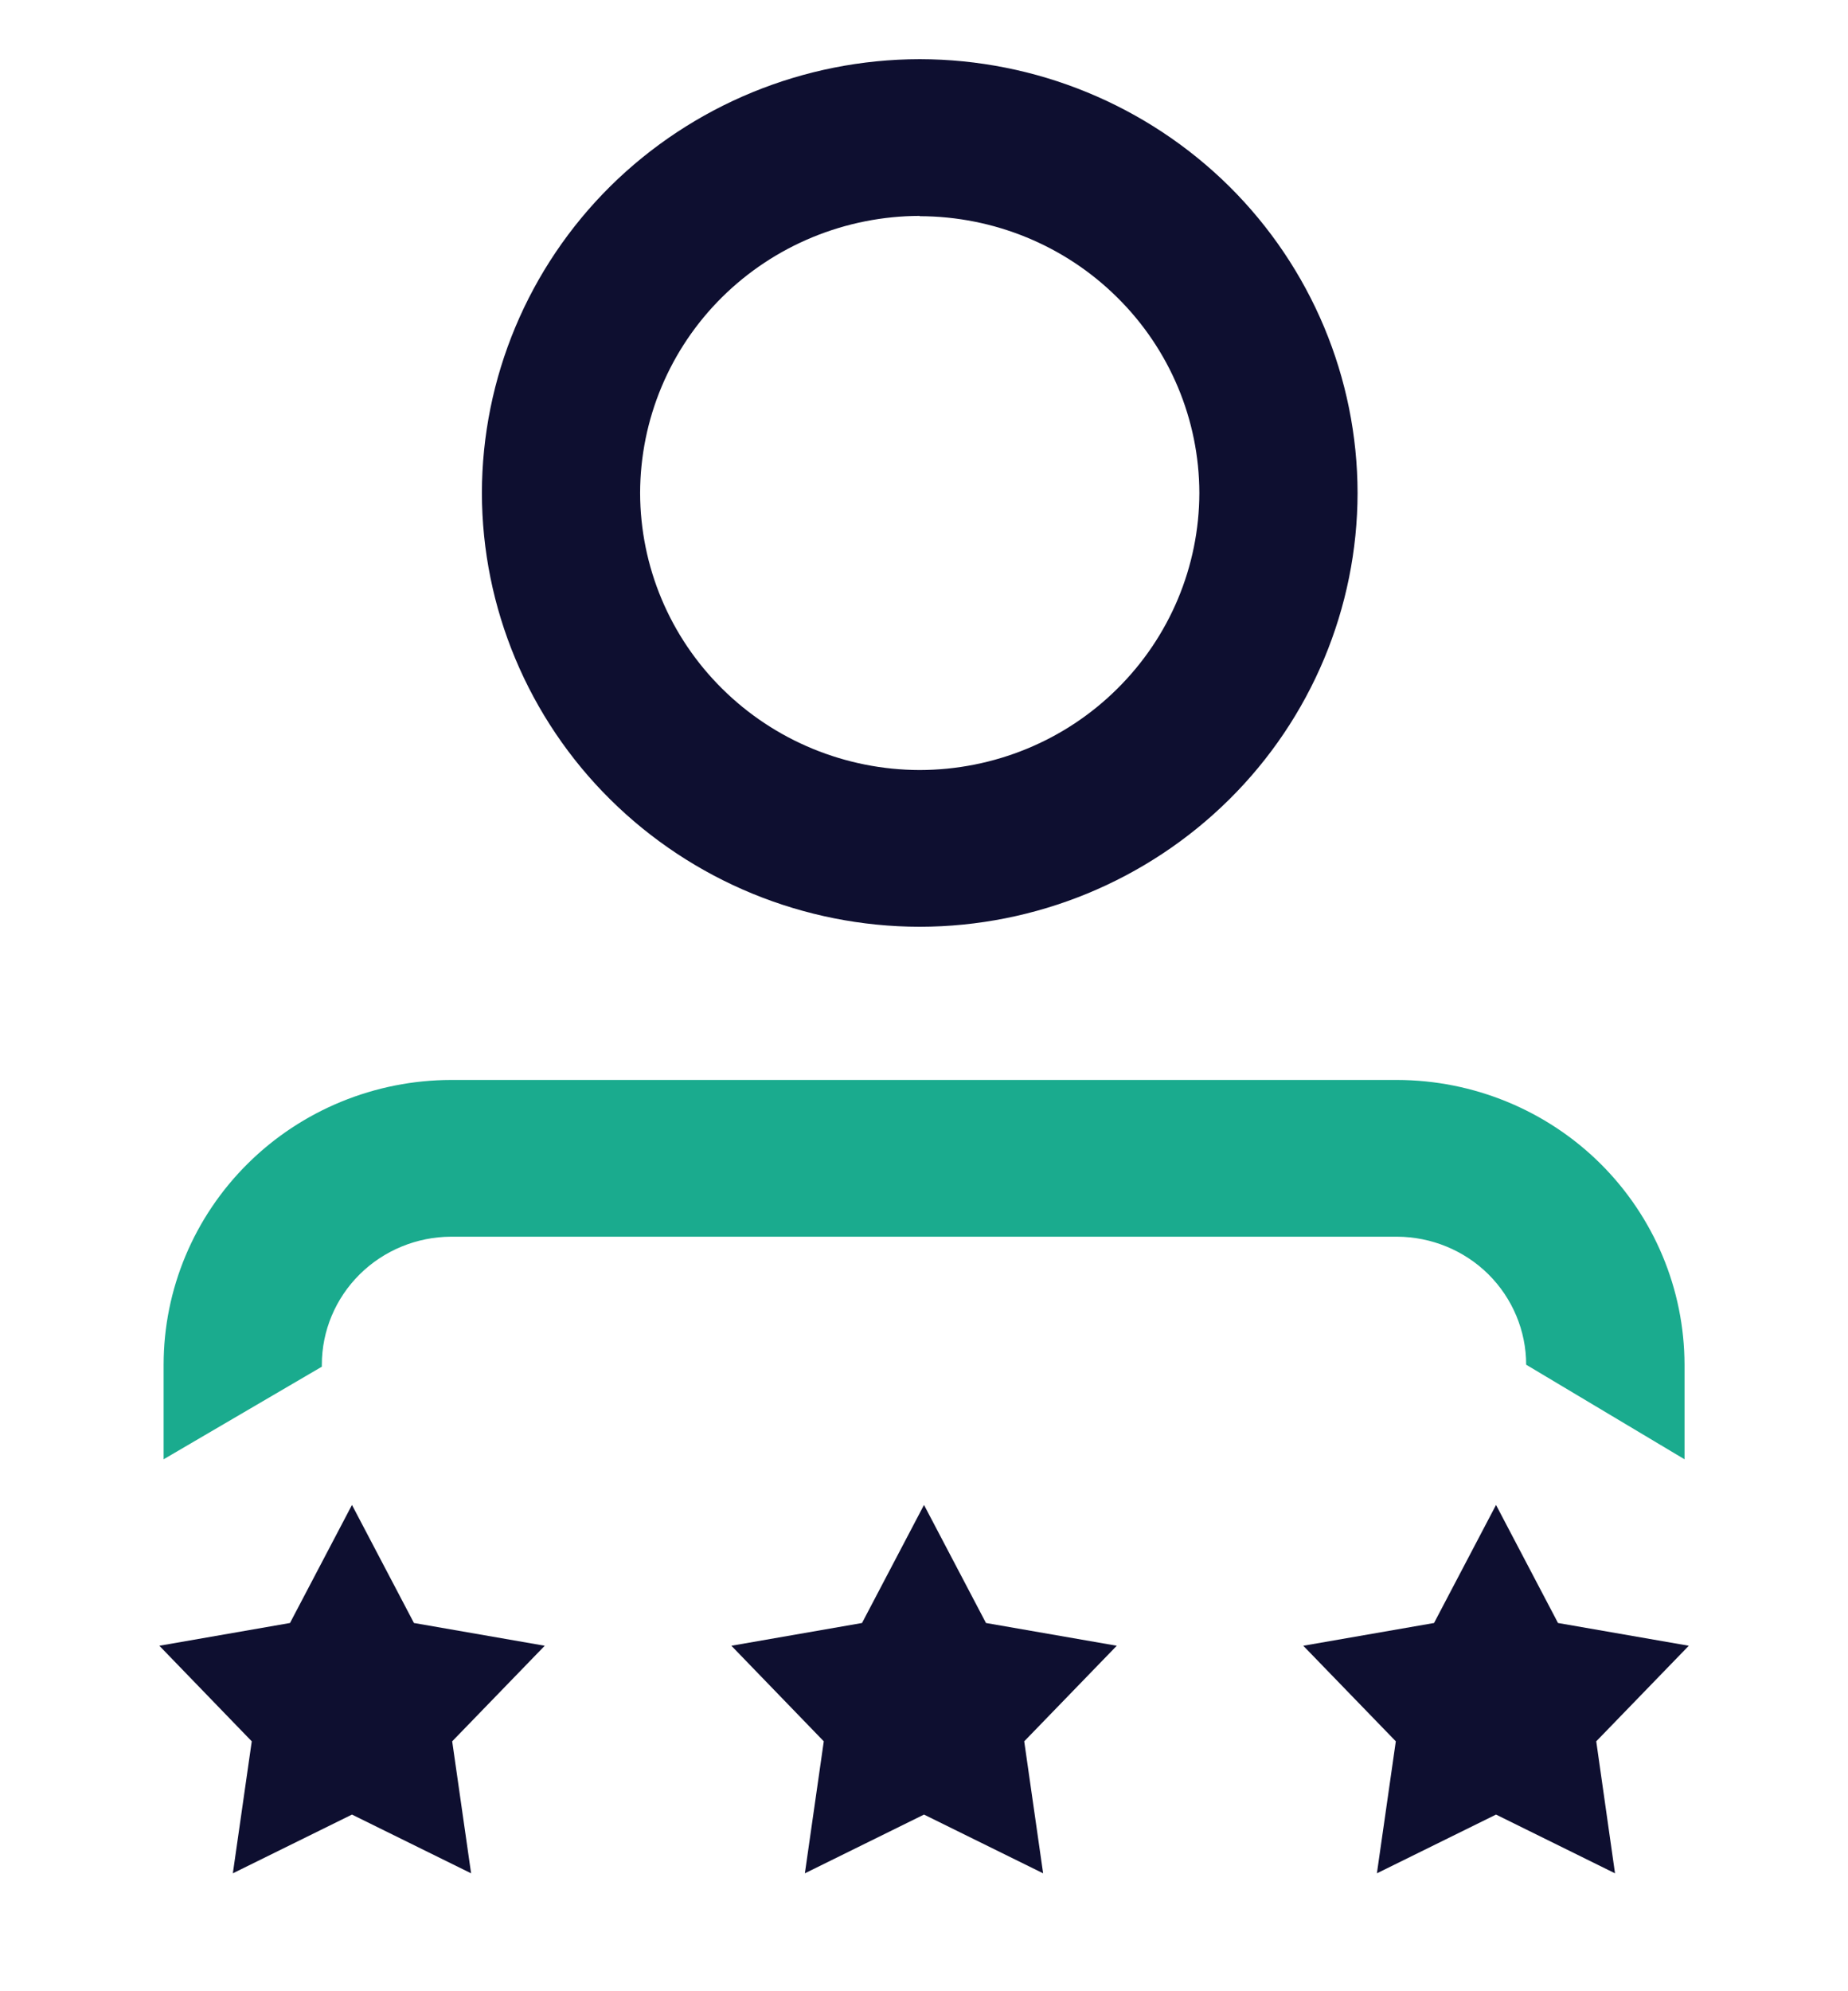
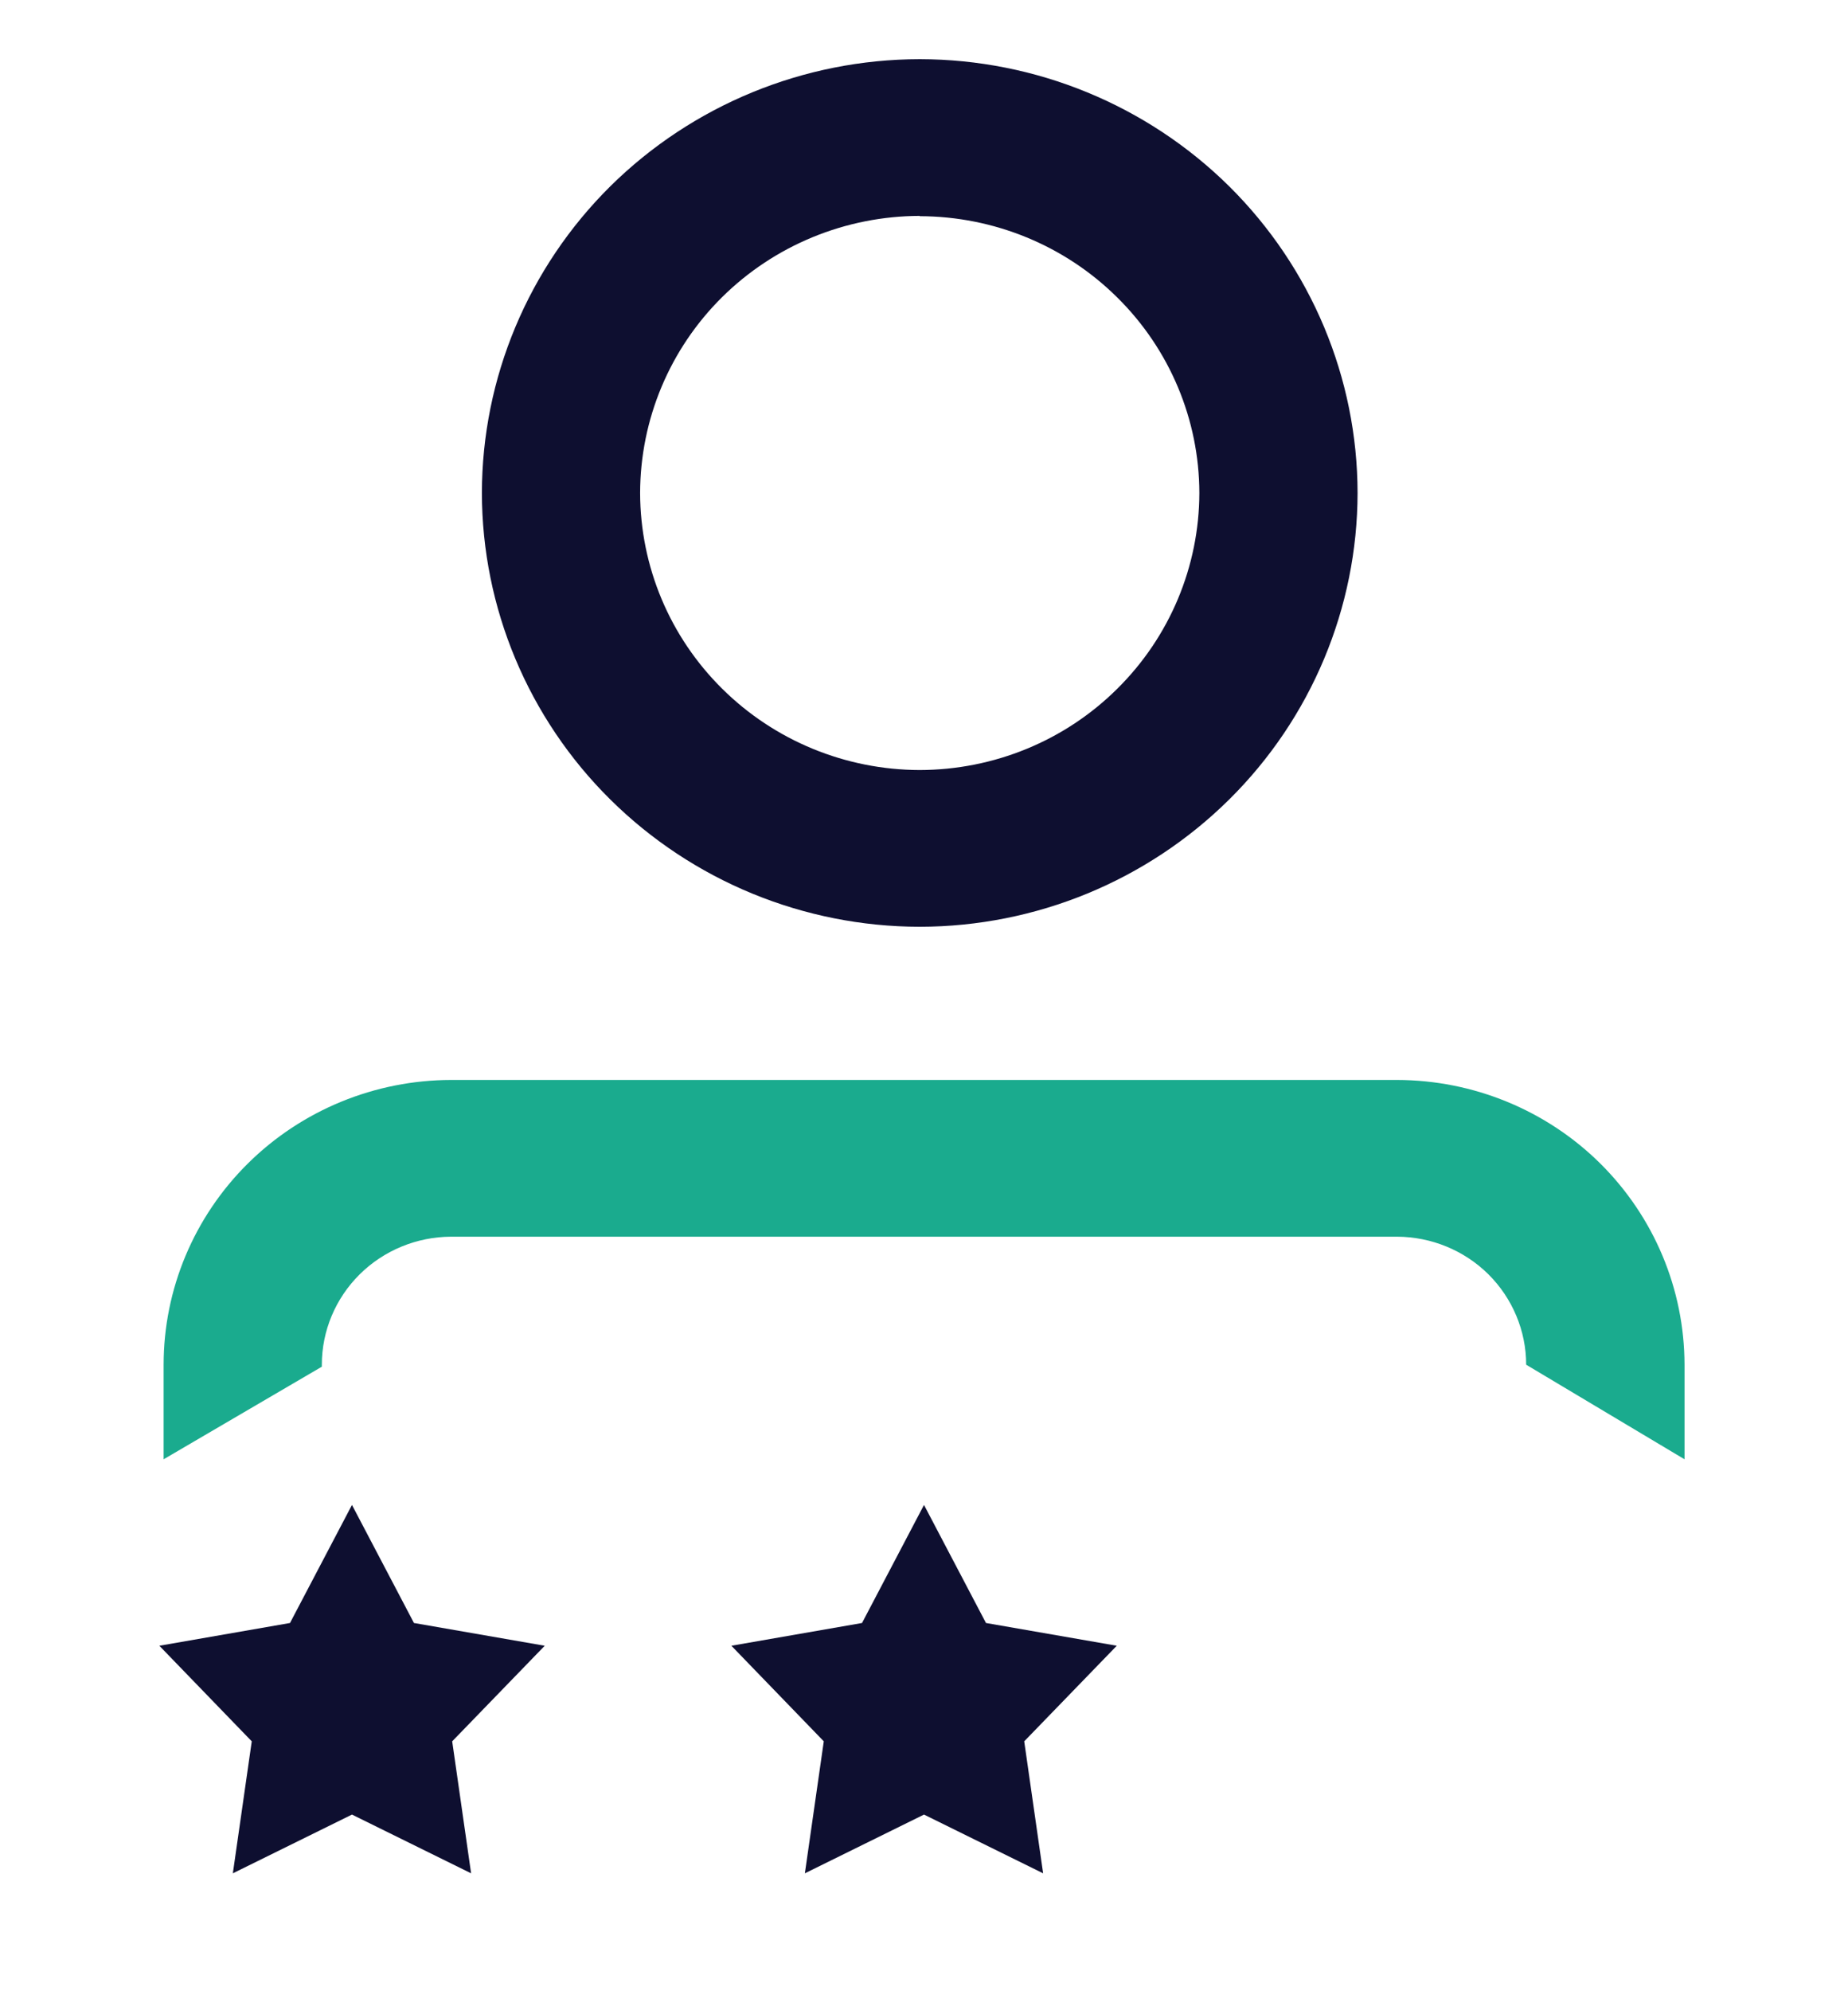
<svg xmlns="http://www.w3.org/2000/svg" width="13" height="14" viewBox="0 0 13 14" fill="none">
  <path d="M11.85 10.26L10.736 9.595C10.736 9.357 10.64 9.128 10.47 8.959C10.3 8.791 10.069 8.696 9.828 8.695H3.173C2.932 8.696 2.701 8.791 2.531 8.959C2.36 9.128 2.264 9.357 2.264 9.595V9.609L1.151 10.26V9.595C1.151 9.064 1.365 8.555 1.744 8.18C2.123 7.805 2.637 7.594 3.173 7.593H9.828C10.364 7.594 10.878 7.805 11.257 8.18C11.636 8.556 11.849 9.064 11.85 9.595V10.26Z" fill="#1AAB8E" />
  <path d="M6.47 6.516C5.653 6.515 4.871 6.193 4.293 5.621C3.716 5.05 3.391 4.274 3.39 3.466C3.391 2.657 3.716 1.882 4.293 1.31C4.871 0.739 5.653 0.417 6.47 0.416C7.287 0.417 8.069 0.739 8.647 1.31C9.224 1.882 9.549 2.657 9.55 3.466C9.549 4.274 9.224 5.05 8.647 5.621C8.069 6.193 7.287 6.515 6.47 6.516ZM6.47 1.518C5.949 1.519 5.449 1.724 5.08 2.089C4.711 2.454 4.504 2.949 4.503 3.466C4.504 3.982 4.711 4.477 5.08 4.842C5.449 5.208 5.949 5.413 6.47 5.414C6.992 5.413 7.492 5.208 7.86 4.842C8.229 4.477 8.436 3.982 8.437 3.466C8.436 2.95 8.228 2.455 7.859 2.091C7.491 1.726 6.991 1.521 6.47 1.52V1.518Z" fill="#0E0F30" />
  <path d="M2.476 10.581L2.912 11.411L3.832 11.571L3.181 12.243L3.314 13.171L2.476 12.758L1.638 13.171L1.771 12.243L1.121 11.571L2.04 11.411L2.476 10.581Z" fill="#0E0F30" />
  <path d="M6.5 10.581L6.936 11.411L7.856 11.571L7.205 12.243L7.338 13.171L6.5 12.758L5.662 13.171L5.795 12.243L5.145 11.571L6.064 11.411L6.5 10.581Z" fill="#0E0F30" />
-   <path d="M10.524 10.581L10.96 11.411L11.88 11.571L11.229 12.243L11.361 13.171L10.524 12.758L9.686 13.171L9.819 12.243L9.168 11.571L10.088 11.411L10.524 10.581Z" fill="#0E0F30" />
</svg>